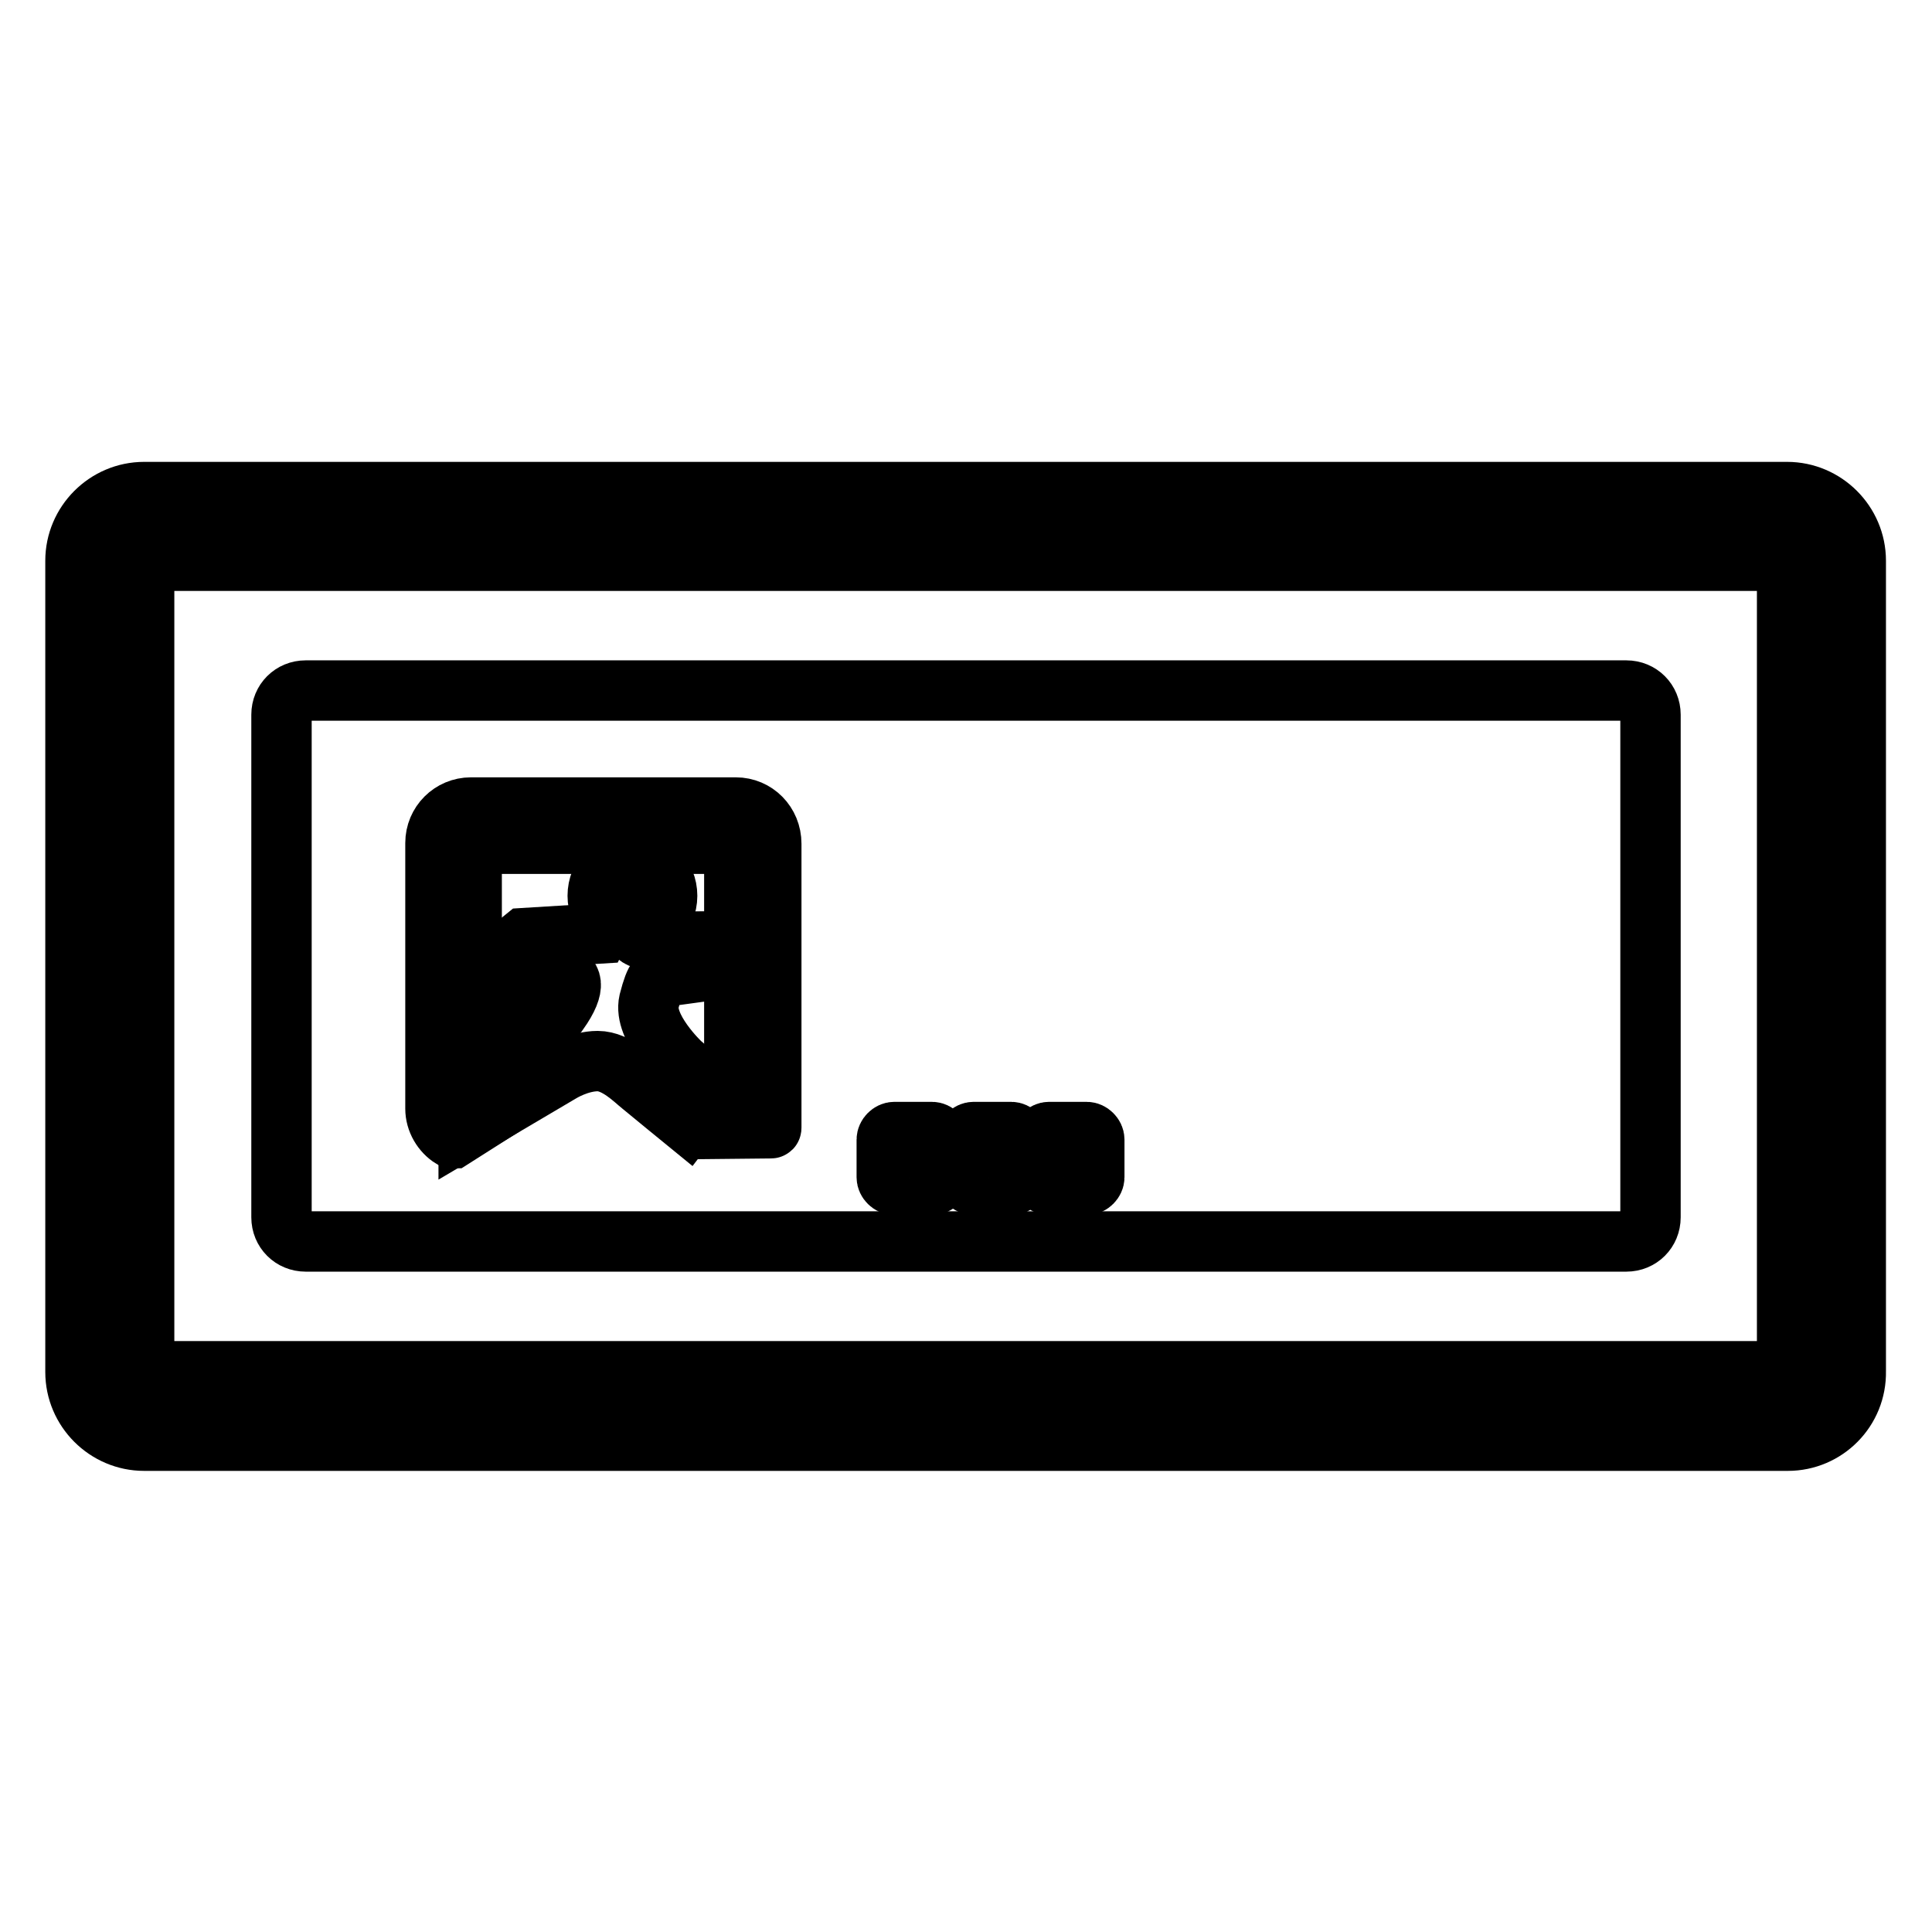
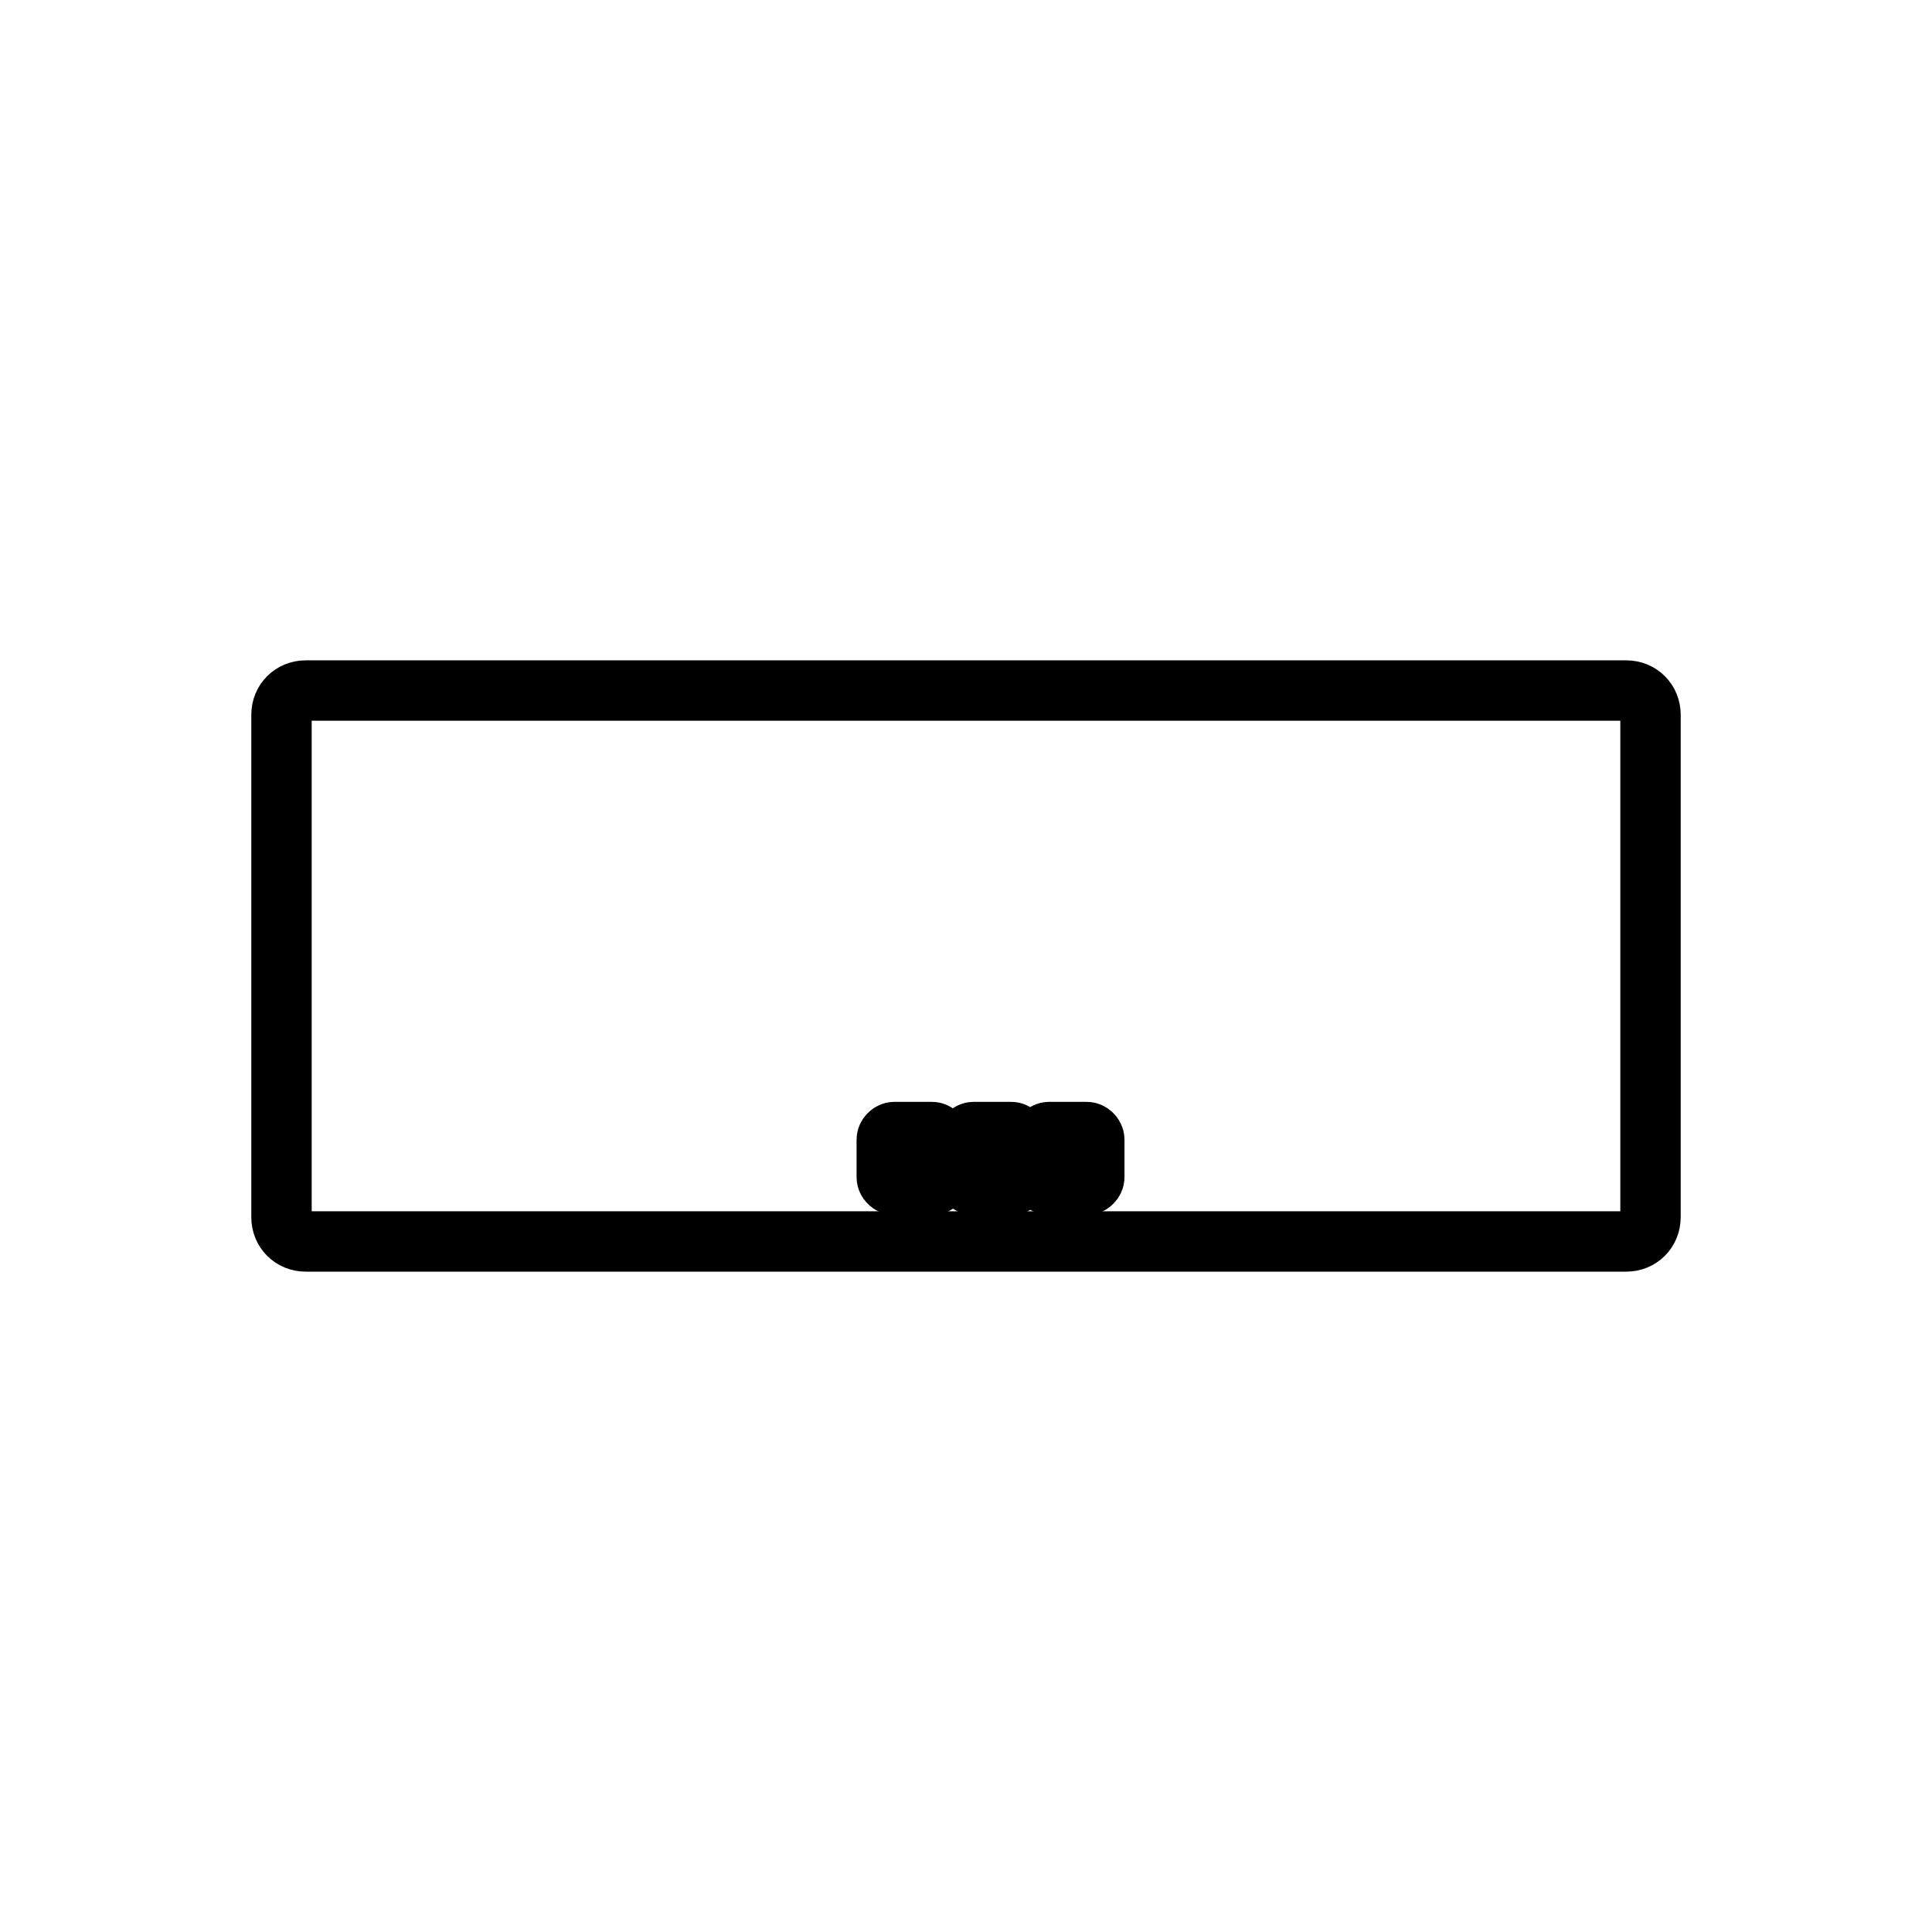
<svg xmlns="http://www.w3.org/2000/svg" version="1.1" x="0px" y="0px" viewBox="0 0 256 256" enable-background="new 0 0 256 256" xml:space="preserve">
  <g>
-     <path stroke-width="8" fill-opacity="0" stroke="#000000" d="M236.9,186.3H19.1c-2.5,0-4.6-2.1-4.6-4.6V74.3c0-2.5,2.1-4.6,4.6-4.6h217.7c2.5,0,4.6,2.1,4.6,4.6v107.4 C241.4,184.2,239.4,186.3,236.9,186.3z" />
-     <path stroke-width="8" fill-opacity="0" stroke="#000000" d="M236.9,190.9H19.1c-5,0-9.1-4.1-9.1-9.1V74.3c0-5,4.1-9.1,9.1-9.1h217.7c5,0,9.1,4.1,9.1,9.1v107.4 C246,186.8,241.9,190.9,236.9,190.9z M19.1,74.3v107.4h217.7V74.3H19.1z" />
    <path stroke-width="8" fill-opacity="0" stroke="#000000" d="M215.5,164.5h-175c-1.8,0-3.2-1.4-3.2-3.2V94.7c0-1.8,1.4-3.2,3.2-3.2h175c1.8,0,3.2,1.4,3.2,3.2v66.6 C218.7,163.1,217.3,164.5,215.5,164.5z" />
-     <path stroke-width="8" fill-opacity="0" stroke="#000000" d="M80.6,121.1l-1.3,2.6l-9.8,0.6l-7.4,6l-0.1,4.9l8.6-5.8c0,0,8.5-2.5,3.4,4.7c-3.4,3.3-11.9,8.2-11.9,8.2v7 l12.2-7.2c0,0,2.4-1.5,4.9-1.5s4.9,2.5,5.8,3.2c1.2,1,6.1,5,6.1,5l3.3-4.3l-4.2-3.6c0,0-5-4.7-4.2-8.2c0.9-3.5,1.3-3.2,2.1-3.3 c0.8-0.1,9.5-1.3,9.5-1.3v-3.4l-9.1,0.1c0,0-3.7,0-4.2-1c0.2-0.7,0.6-1.9,0.6-1.9L80.6,121.1L80.6,121.1z" />
-     <path stroke-width="8" fill-opacity="0" stroke="#000000" d="M79.2,118.7c0,2.5,2,4.6,4.6,4.6c2.5,0,4.6-2,4.6-4.6s-2-4.6-4.6-4.6C81.2,114.1,79.2,116.1,79.2,118.7z" />
-     <path stroke-width="8" fill-opacity="0" stroke="#000000" d="M97.5,107H62.4c-2.6,0-4.7,2.1-4.7,4.7v35.2c0,1.6,0.9,3.1,2.2,3.9c0,0,0.1,0,0.1,0l6.3-4 c0.1-0.1,0-0.2-0.1-0.2c-2,0-3.7-1.7-3.7-3.7v-27.4c0-2,1.7-3.7,3.7-3.7h27.4c2,0,3.7,1.7,3.7,3.7V143c0,0,0,0,0,0.1 c-1.1,1.2-4.3,5.4-5,6.3c-0.1,0.1,0,0.2,0.1,0.2l9.7-0.1c0.1,0,0.1,0,0.1-0.1v-37.6C102.2,109.1,100.1,107,97.5,107L97.5,107z" />
    <path stroke-width="8" fill-opacity="0" stroke="#000000" d="M123.5,157h-5c-0.5,0-1-0.5-1-1v-5c0-0.5,0.5-1,1-1h5c0.5,0,1,0.5,1,1v5C124.5,156.5,124.1,157,123.5,157z  M134,157h-5c-0.5,0-1-0.5-1-1v-5c0-0.5,0.5-1,1-1h5c0.5,0,1,0.5,1,1v5C135,156.5,134.6,157,134,157z M144,157h-5c-0.5,0-1-0.5-1-1 v-5c0-0.5,0.5-1,1-1h5c0.5,0,1,0.5,1,1v5C145,156.5,144.5,157,144,157z" />
  </g>
</svg>